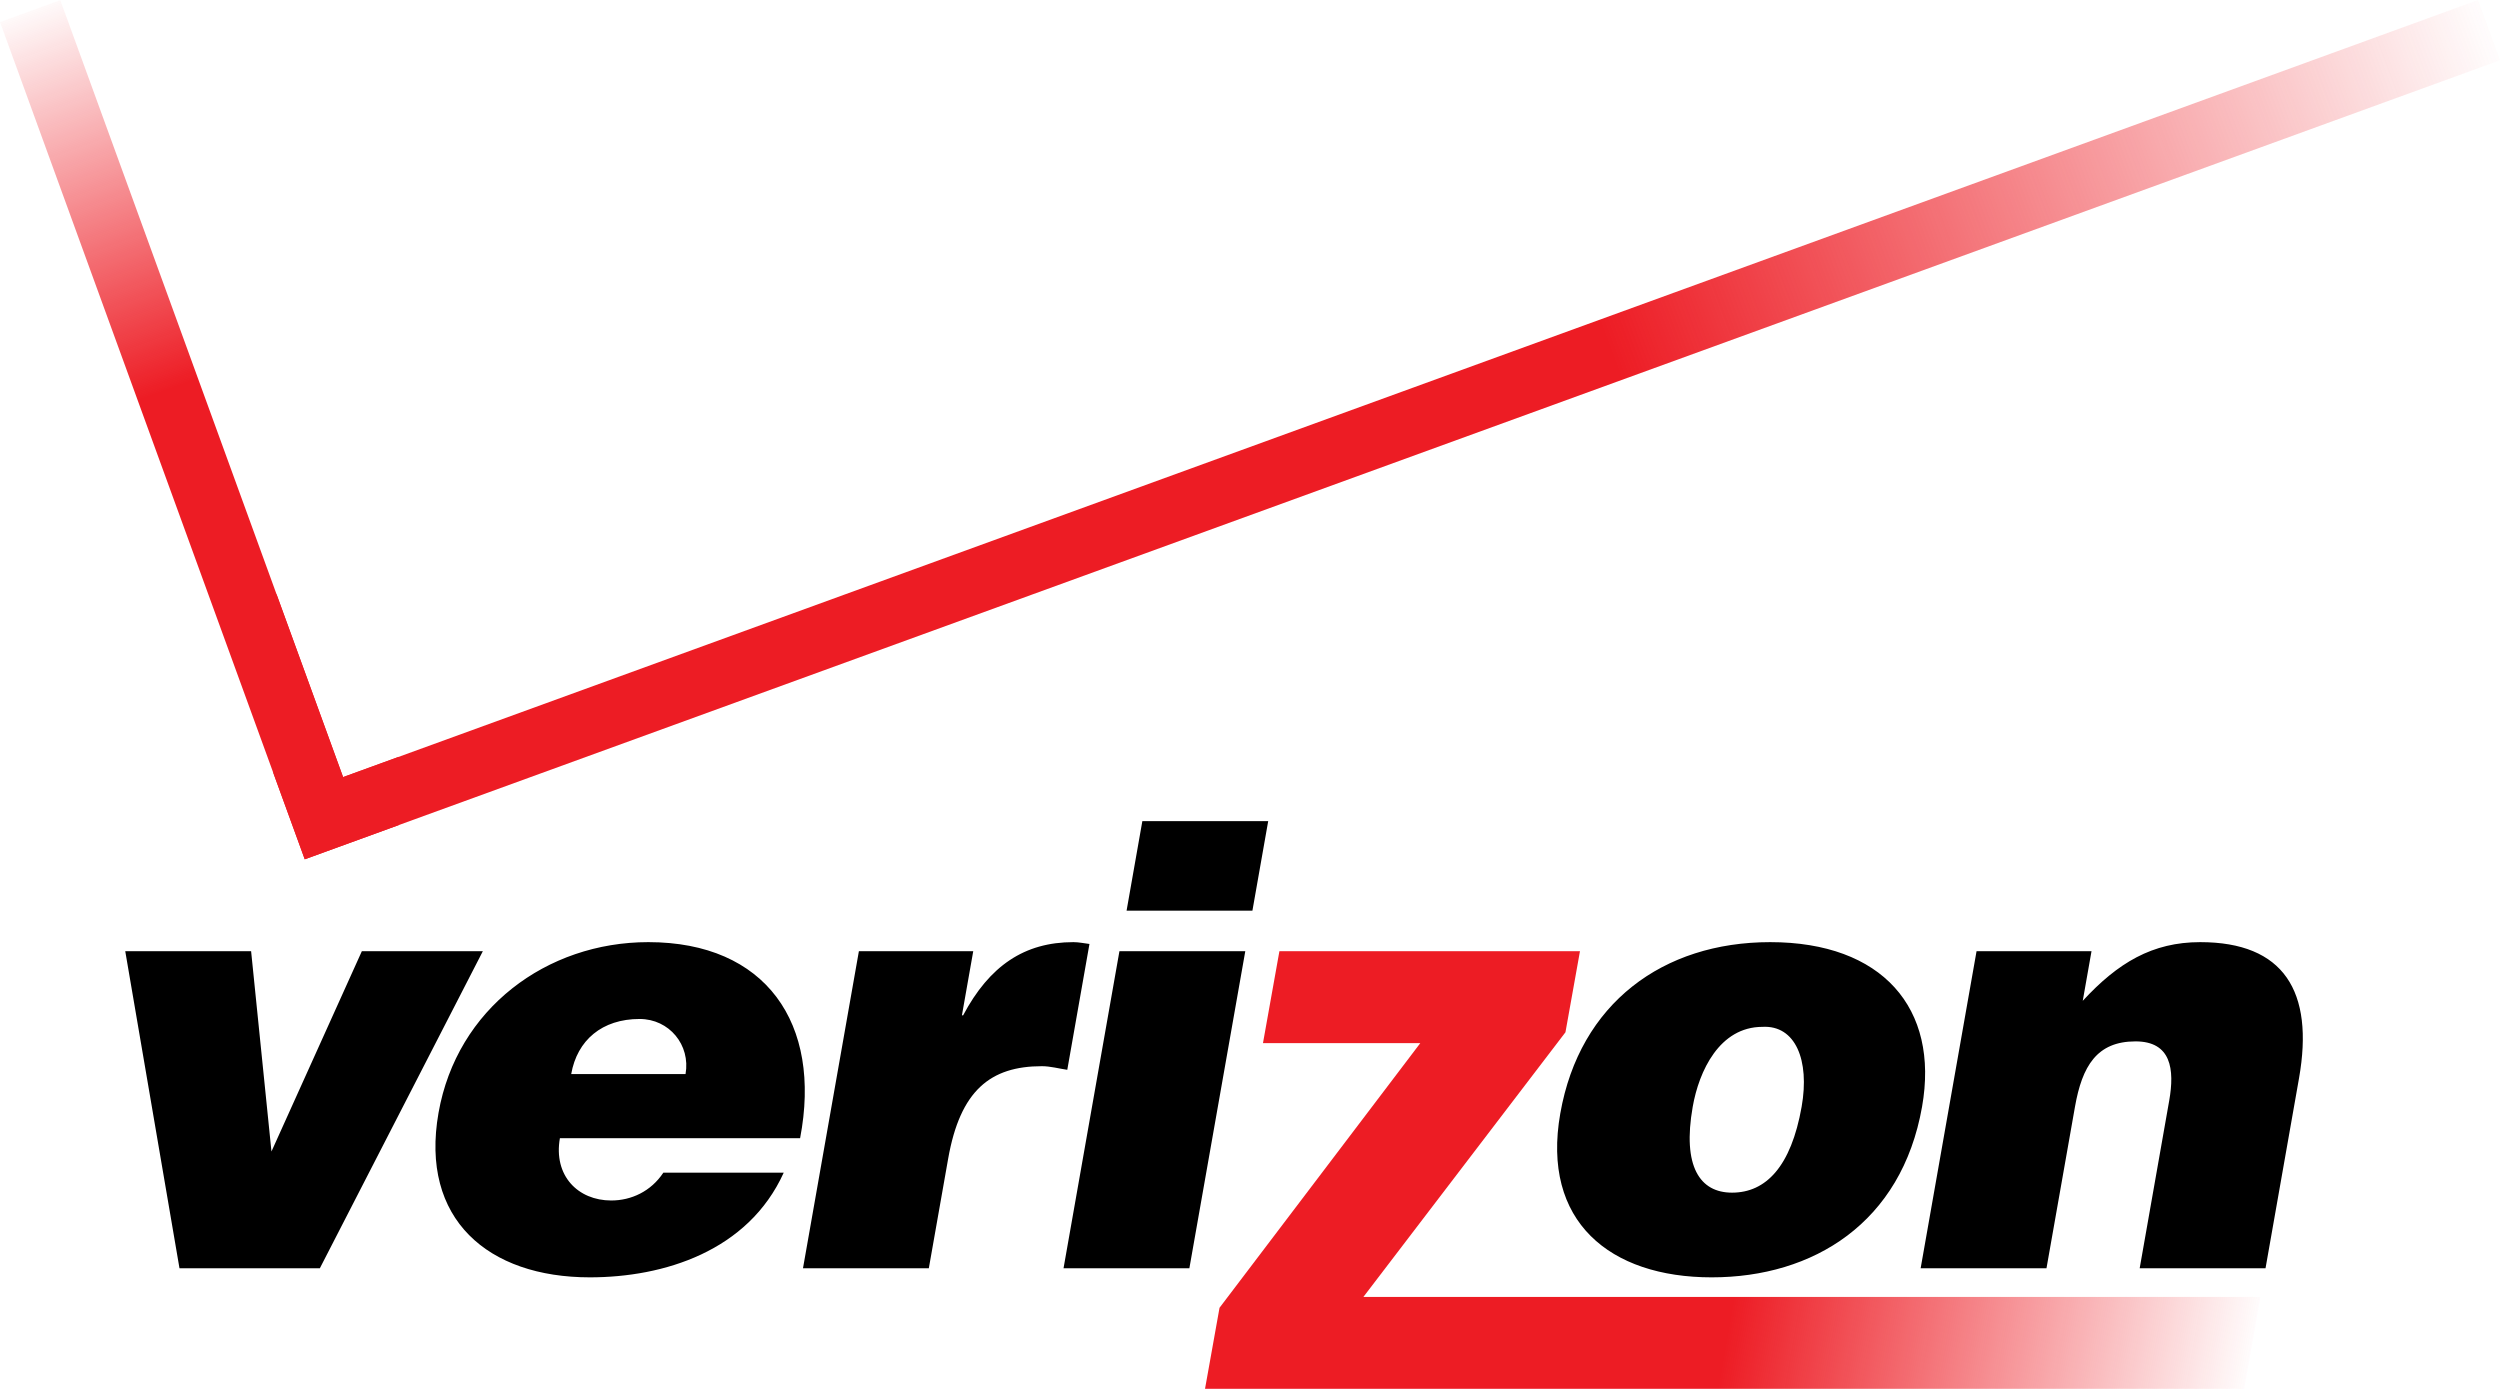
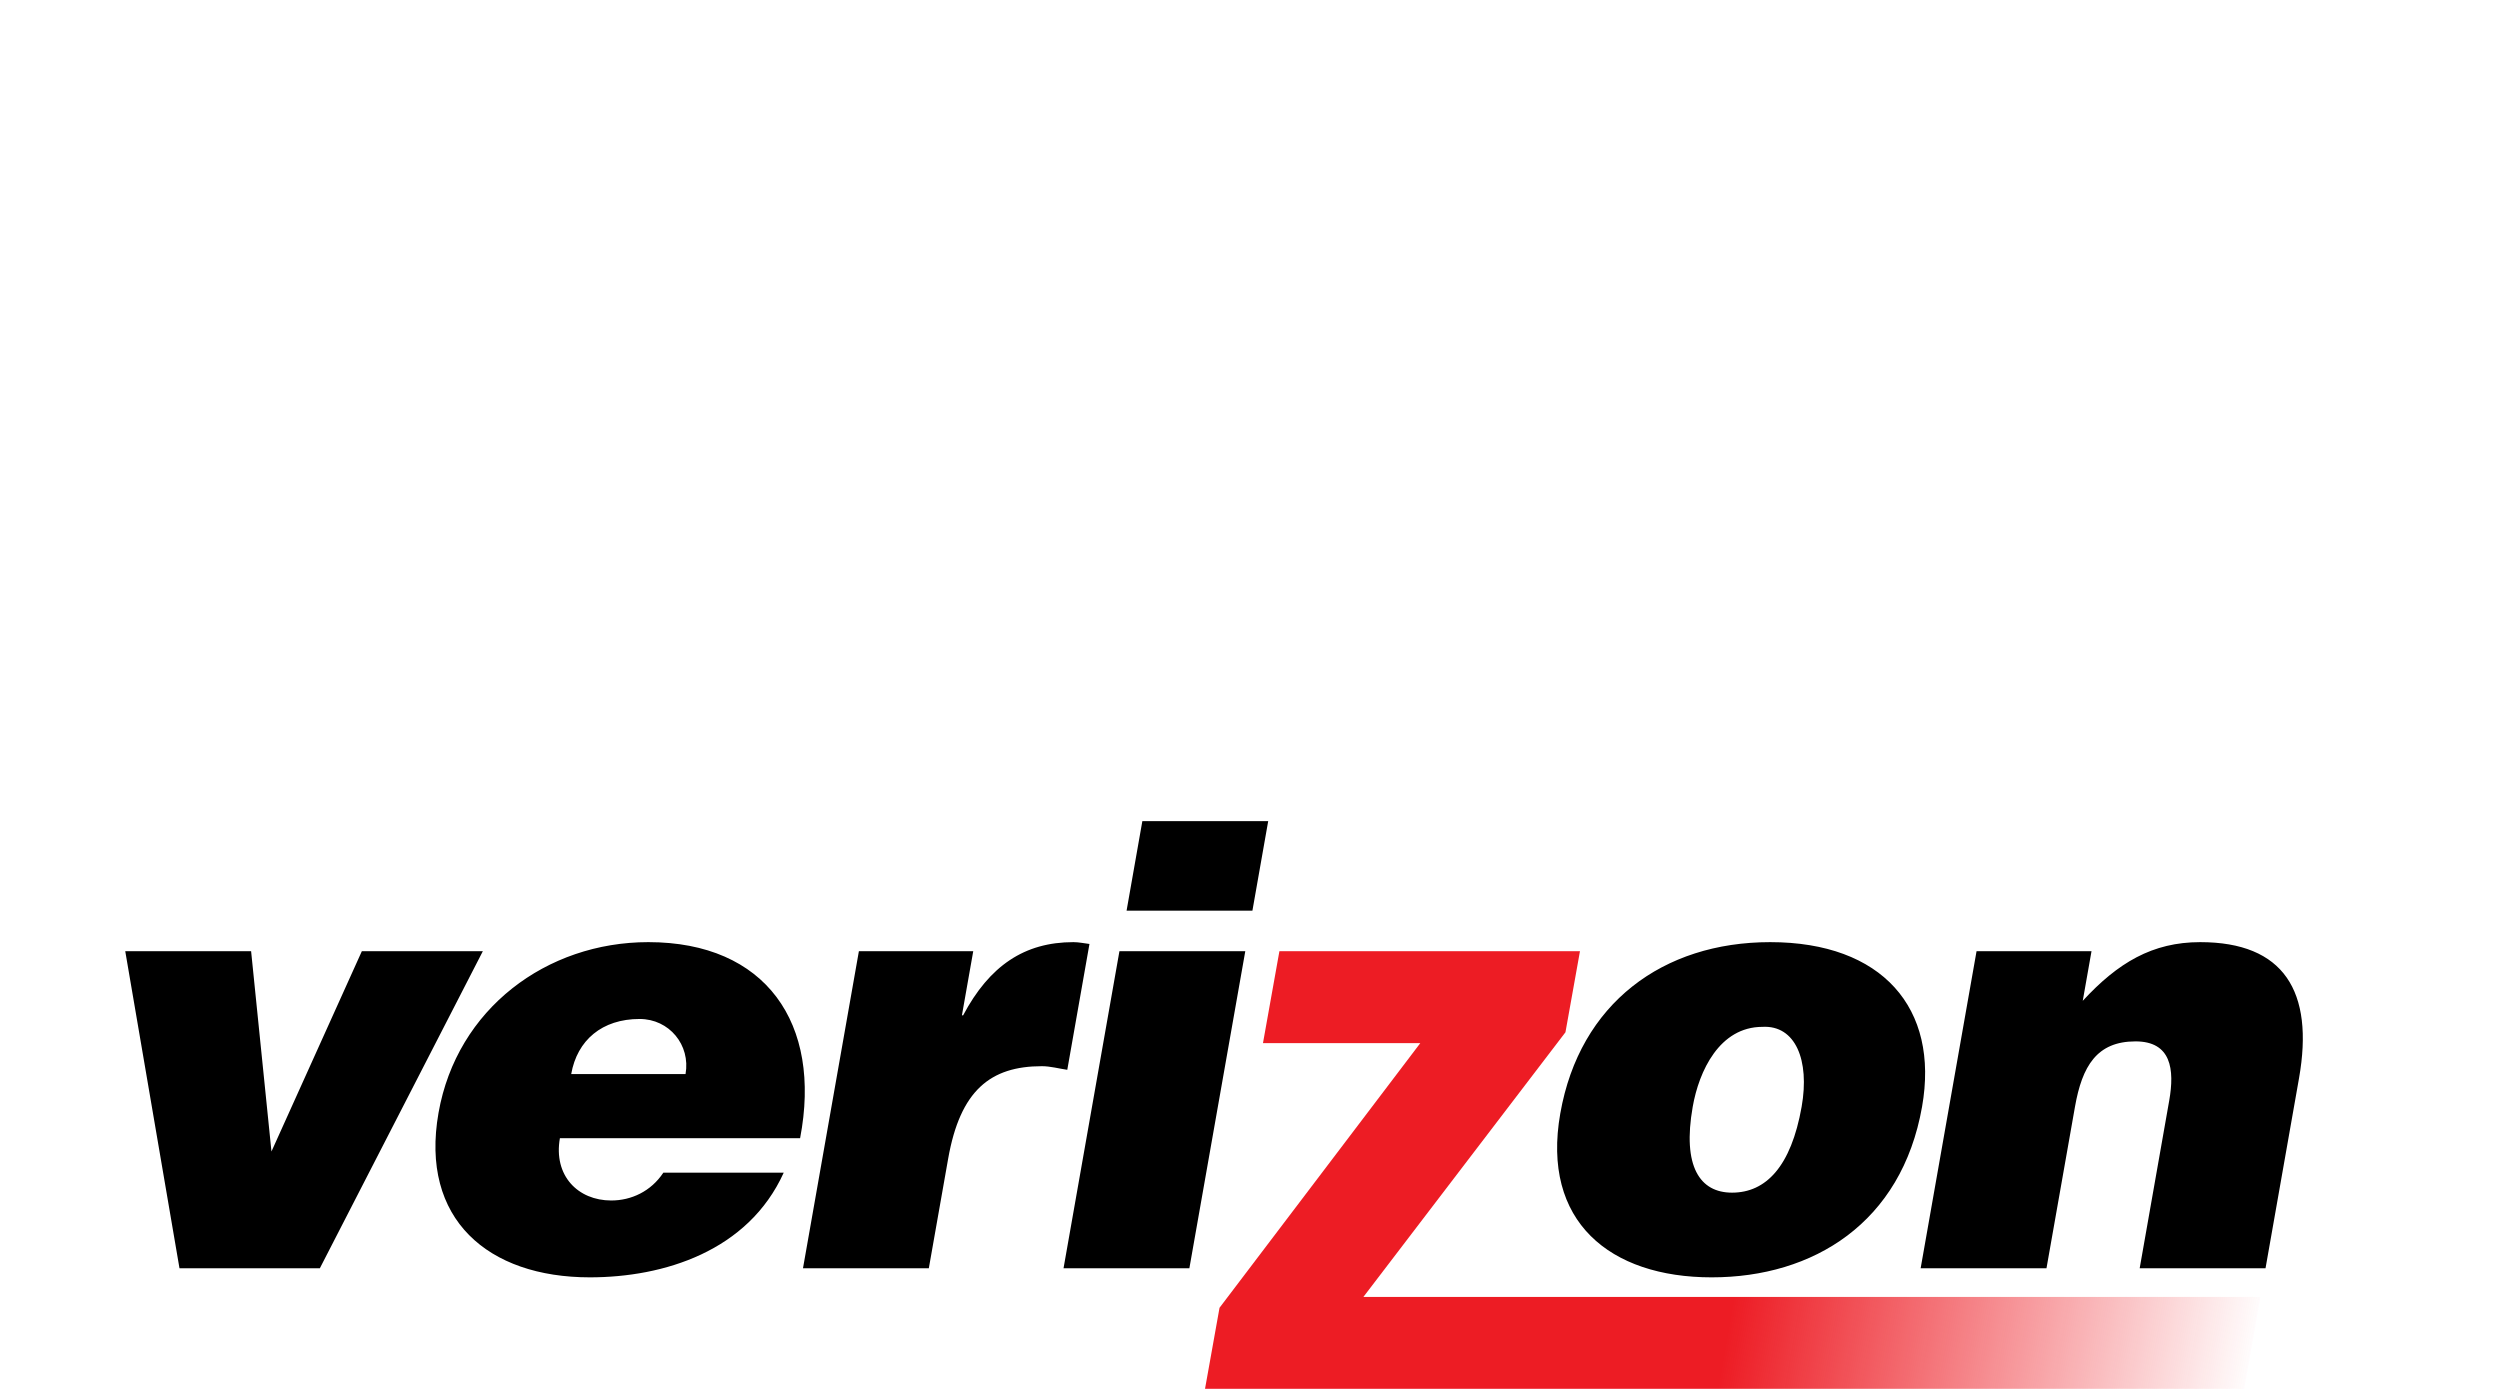
<svg xmlns="http://www.w3.org/2000/svg" xmlns:xlink="http://www.w3.org/1999/xlink" width="1000" height="555.528" viewBox="0 0 1000 555.528">
  <defs id="defs44">
    <linearGradient id="linearGradient11">
      <stop style="stop-color:#ed1c24;stop-opacity:1;" offset="0.55" id="stop11" />
      <stop style="stop-color:#ed1c24;stop-opacity:0;" offset="1" id="stop12" />
    </linearGradient>
    <linearGradient id="linearGradient10">
      <stop style="stop-color:#ed1c24;stop-opacity:1;" offset="0.6" id="stop9" />
      <stop style="stop-color:#ed1c24;stop-opacity:0;" offset="1" id="stop10" />
    </linearGradient>
    <linearGradient id="linearGradient5">
      <stop style="stop-color:#ed1c24;stop-opacity:1;" offset="0.5" id="stop7" />
      <stop style="stop-color:#ed1c24;stop-opacity:0;" offset="1" id="stop8" />
    </linearGradient>
    <linearGradient id="linearGradient85" gradientUnits="userSpaceOnUse" x1="194.254" y1="-117.786" x2="195.254" y2="-117.786" gradientTransform="matrix(414.802,73.141,73.141,-414.802,-71470.984,-62611.297)">
      <stop offset="0.5" style="stop-color:#ed1c24;stop-opacity:1;" id="stop84" />
      <stop offset="1" style="stop-color:#000000;stop-opacity:0;" id="stop85" />
    </linearGradient>
    <linearGradient id="linearGradient82" gradientUnits="userSpaceOnUse" x1="194.254" y1="-117.786" x2="195.254" y2="-117.786" gradientTransform="matrix(-125.55,-344.946,-344.946,125.55,-16096.027,82137.484)">
      <stop offset="0.55" style="stop-color:#ed1c24;stop-opacity:1;" id="stop81" />
      <stop offset="1" style="stop-color:#000000" id="stop82" />
    </linearGradient>
    <linearGradient id="linearGradient79" gradientUnits="userSpaceOnUse" x1="194.254" y1="-117.786" x2="195.254" y2="-117.786" gradientTransform="matrix(888.129,-323.253,-323.253,-888.129,-210486.97,-41484.988)">
      <stop offset="0.6" style="stop-color:#ed1c24;stop-opacity:1;" id="stop78" />
      <stop offset="1" style="stop-color:#000000;stop-opacity:0;" id="stop79" />
    </linearGradient>
    <defs id="defs1">
      <filter id="Adobe_OpacityMaskFilter" filterUnits="userSpaceOnUse" x="0" y="0.027" width="159.465" height="343.69">
        <feFlood result="back" id="feFlood1" />
        <feBlend in="SourceGraphic" in2="back" mode="normal" id="feBlend1" />
      </filter>
    </defs>
    <mask maskUnits="userSpaceOnUse" x="0" y="0.027" width="159.465" height="343.69" id="SVGID_1_">
      <g filter="url(#Adobe_OpacityMaskFilter)" id="g12">
        <g id="g11">
          <g id="g10">
            <defs id="defs2">
-               <rect id="SVGID_2_" y="0.022" width="159.465" height="343.701" x="0" />
-             </defs>
+               </defs>
            <clipPath id="SVGID_3_">
              <use xlink:href="#SVGID_2_" overflow="visible" id="use2" />
            </clipPath>
            <g id="g9">
              <g id="g8">
                <defs id="defs3">
                  <rect id="SVGID_4_" y="0.022" width="159.465" height="343.701" x="0" />
                </defs>
                <clipPath id="SVGID_5_" clip-path="url(#SVGID_3_)">
                  <use xlink:href="#SVGID_4_" overflow="visible" id="use3" />
                </clipPath>
                <g id="g7">
                  <defs id="defs4">
                    <polygon id="SVGID_6_" points="121.903,343.723 159.465,330.045 150.689,305.936 137.237,310.828 24.11,0.022 0,8.806 " />
                  </defs>
                  <clipPath id="SVGID_7_" clip-path="url(#SVGID_5_)">
                    <use xlink:href="#SVGID_6_" overflow="visible" id="use4" />
                  </clipPath>
                  <g id="g6">
                    <linearGradient id="SVGID_8_" gradientUnits="userSpaceOnUse" x1="194.254" y1="-117.786" x2="195.254" y2="-117.786" gradientTransform="matrix(-125.55,-344.946,-344.946,125.55,-16096.027,82137.484)">
                      <stop offset="0" style="stop-color:#FFFFFF" id="stop4" />
                      <stop offset="0.55" style="stop-color:#FFFFFF" id="stop5" />
                      <stop offset="1" style="stop-color:#000000" id="stop6" />
                    </linearGradient>
                    <polygon clip-path="url(#SVGID_7_)" fill="url(#SVGID_8_)" points="-107.715,40.669 143.457,-50.75 272.571,303.989 21.399,395.408 " id="polygon6" />
                  </g>
                </g>
              </g>
            </g>
          </g>
        </g>
      </g>
    </mask>
    <defs id="defs15">
      <filter id="Adobe_OpacityMaskFilter_1_" filterUnits="userSpaceOnUse" x="109.354" y="0" width="890.646" height="343.718">
        <feFlood result="back" id="feFlood15" />
        <feBlend in="SourceGraphic" in2="back" mode="normal" id="feBlend15" />
      </filter>
    </defs>
    <mask maskUnits="userSpaceOnUse" x="109.354" y="0" width="890.646" height="343.718" id="SVGID_9_">
      <g filter="url(#Adobe_OpacityMaskFilter_1_)" id="g26">
        <g id="g25">
          <g id="g24">
            <defs id="defs16">
              <rect id="SVGID_10_" x="109.354" y="0.005" width="890.646" height="343.718" />
            </defs>
            <clipPath id="SVGID_11_">
              <use xlink:href="#SVGID_10_" overflow="visible" id="use16" />
            </clipPath>
            <g id="g23">
              <g id="g22">
                <defs id="defs17">
                  <rect id="SVGID_12_" x="109.354" y="0.005" width="890.646" height="343.718" />
                </defs>
                <clipPath id="SVGID_13_" clip-path="url(#SVGID_11_)">
                  <use xlink:href="#SVGID_12_" overflow="visible" id="use17" />
                </clipPath>
                <g id="g21">
                  <defs id="defs18">
                    <polygon id="SVGID_14_" points="133.458,300.461 109.348,309.239 121.903,343.723 1000,24.116 991.222,0.005 137.237,310.828 " />
                  </defs>
                  <clipPath id="SVGID_15_" clip-path="url(#SVGID_13_)">
                    <use xlink:href="#SVGID_14_" overflow="visible" id="use18" />
                  </clipPath>
                  <g id="g20">
                    <linearGradient id="SVGID_16_" gradientUnits="userSpaceOnUse" x1="194.254" y1="-117.786" x2="195.254" y2="-117.786" gradientTransform="matrix(888.129,-323.253,-323.253,-888.129,-210486.97,-41484.988)">
                      <stop offset="0" style="stop-color:#FFFFFF" id="stop18" />
                      <stop offset="0.6" style="stop-color:#FFFFFF" id="stop19" />
                      <stop offset="1" style="stop-color:#000000" id="stop20" />
                    </linearGradient>
                    <polygon clip-path="url(#SVGID_15_)" fill="url(#SVGID_16_)" points="895.572,-283.118 1110.223,306.628 213.287,633.086 -1.363,43.34 " id="polygon20" />
                  </g>
                </g>
              </g>
            </g>
          </g>
        </g>
      </g>
    </mask>
    <defs id="defs29">
      <filter id="Adobe_OpacityMaskFilter_2_" filterUnits="userSpaceOnUse" x="482.01" y="380.484" width="422.141" height="175.044">
        <feFlood result="back" id="feFlood29" />
        <feBlend in="SourceGraphic" in2="back" mode="normal" id="feBlend29" />
      </filter>
    </defs>
    <mask maskUnits="userSpaceOnUse" x="482.01" y="380.484" width="422.141" height="175.044" id="SVGID_17_">
      <g filter="url(#Adobe_OpacityMaskFilter_2_)" id="g40">
        <g id="g39">
          <g id="g38">
            <defs id="defs30">
              <rect id="SVGID_18_" x="482.01" y="380.49" width="422.146" height="175.038" />
            </defs>
            <clipPath id="SVGID_19_">
              <use xlink:href="#SVGID_18_" overflow="visible" id="use30" />
            </clipPath>
            <g id="g37">
              <g id="g36">
                <defs id="defs31">
                  <rect id="SVGID_20_" x="482.01" y="380.49" width="422.146" height="175.038" />
                </defs>
                <clipPath id="SVGID_21_" clip-path="url(#SVGID_19_)">
                  <use xlink:href="#SVGID_20_" overflow="visible" id="use31" />
                </clipPath>
                <g id="g35">
                  <defs id="defs32">
                    <polygon id="SVGID_22_" points="505.188,417.263 568.11,417.263 487.804,523.112 482.01,555.528 607.553,555.528 897.667,555.528 904.156,518.761 614.133,518.761 545.367,518.761 626.194,412.907 631.977,380.49 511.763,380.49 " />
                  </defs>
                  <clipPath id="SVGID_23_" clip-path="url(#SVGID_21_)">
                    <use xlink:href="#SVGID_22_" overflow="visible" id="use32" />
                  </clipPath>
                  <g id="g34">
                    <linearGradient id="SVGID_24_" gradientUnits="userSpaceOnUse" x1="194.254" y1="-117.786" x2="195.254" y2="-117.786" gradientTransform="matrix(414.802,73.141,73.141,-414.802,-71470.984,-62611.297)">
                      <stop offset="0" style="stop-color:#FFFFFF" id="stop32" />
                      <stop offset="0.5" style="stop-color:#FFFFFF" id="stop33" />
                      <stop offset="1" style="stop-color:#000000" id="stop34" />
                    </linearGradient>
                    <polygon clip-path="url(#SVGID_23_)" fill="url(#SVGID_24_)" points="932.236,383.554 889.581,625.469 450.26,548.005 492.916,306.09 " id="polygon34" />
                  </g>
                </g>
              </g>
            </g>
          </g>
        </g>
      </g>
    </mask>
    <defs id="defs66">
      <rect id="rect66" y="0.022" width="159.465" height="343.701" x="0" />
    </defs>
    <clipPath id="clipPath67">
      <use xlink:href="#SVGID_2_" overflow="visible" id="use67" />
    </clipPath>
    <defs id="defs55">
      <rect id="rect55" x="109.354" y="0.005" width="890.646" height="343.718" />
    </defs>
    <clipPath id="clipPath56">
      <use xlink:href="#SVGID_10_" overflow="visible" id="use56" />
    </clipPath>
    <defs id="defs45">
      <rect id="rect44" x="482.01" y="380.49" width="422.146" height="175.038" />
    </defs>
    <clipPath id="clipPath45">
      <use xlink:href="#SVGID_18_" overflow="visible" id="use45" />
    </clipPath>
    <defs id="defs46">
      <rect id="rect45" x="482.01" y="380.49" width="422.146" height="175.038" />
    </defs>
    <clipPath id="clipPath46" clip-path="url(#SVGID_19_)">
      <use xlink:href="#SVGID_20_" overflow="visible" id="use46" />
    </clipPath>
    <defs id="defs56">
      <rect id="rect56" x="109.354" y="0.005" width="890.646" height="343.718" />
    </defs>
    <clipPath id="clipPath57" clip-path="url(#SVGID_11_)">
      <use xlink:href="#SVGID_12_" overflow="visible" id="use57" />
    </clipPath>
    <defs id="defs67">
-       <rect id="rect67" y="0.022" width="159.465" height="343.701" x="0" />
-     </defs>
+       </defs>
    <clipPath id="clipPath68" clip-path="url(#SVGID_3_)">
      <use xlink:href="#SVGID_4_" overflow="visible" id="use68" />
    </clipPath>
    <defs id="defs57">
      <polygon id="polygon57" points="137.237,310.828 133.458,300.461 109.348,309.239 121.903,343.723 1000,24.116 991.222,0.005 " />
    </defs>
    <clipPath id="clipPath58" clip-path="url(#SVGID_13_)">
      <use xlink:href="#SVGID_14_" overflow="visible" id="use58" />
    </clipPath>
    <linearGradient id="linearGradient60" gradientUnits="userSpaceOnUse" x1="194.254" y1="-117.786" x2="195.254" y2="-117.786" gradientTransform="matrix(888.129,-323.253,-323.253,-888.129,-210486.97,-41484.988)">
      <stop offset="0" style="stop-color:#FFFFFF" id="stop58" />
      <stop offset="0.6" style="stop-color:#FFFFFF" id="stop59" />
      <stop offset="1" style="stop-color:#000000" id="stop60" />
    </linearGradient>
    <defs id="defs47">
      <polygon id="polygon46" points="568.11,417.263 487.804,523.112 482.01,555.528 607.553,555.528 897.667,555.528 904.156,518.761 614.133,518.761 545.367,518.761 626.194,412.907 631.977,380.49 511.763,380.49 505.188,417.263 " />
    </defs>
    <clipPath id="clipPath47" clip-path="url(#SVGID_21_)">
      <use xlink:href="#SVGID_22_" overflow="visible" id="use47" />
    </clipPath>
    <defs id="defs68">
      <polygon id="polygon68" points="159.465,330.045 150.689,305.936 137.237,310.828 24.11,0.022 0,8.806 121.903,343.723 " />
    </defs>
    <clipPath id="clipPath69" clip-path="url(#SVGID_5_)">
      <use xlink:href="#SVGID_6_" overflow="visible" id="use69" />
    </clipPath>
    <linearGradient id="linearGradient71" gradientUnits="userSpaceOnUse" x1="194.254" y1="-117.786" x2="195.254" y2="-117.786" gradientTransform="matrix(-125.55,-344.946,-344.946,125.55,-16096.027,82137.484)">
      <stop offset="0" style="stop-color:#FFFFFF" id="stop69" />
      <stop offset="0.55" style="stop-color:#FFFFFF" id="stop70" />
      <stop offset="1" style="stop-color:#000000" id="stop71" />
    </linearGradient>
    <linearGradient id="linearGradient49" gradientUnits="userSpaceOnUse" x1="194.254" y1="-117.786" x2="195.254" y2="-117.786" gradientTransform="matrix(414.802,73.141,73.141,-414.802,-71470.984,-62611.297)">
      <stop offset="0" style="stop-color:#FFFFFF" id="stop47" />
      <stop offset="0.5" style="stop-color:#FFFFFF" id="stop48" />
      <stop offset="1" style="stop-color:#000000" id="stop49" />
    </linearGradient>
    <linearGradient xlink:href="#linearGradient5" id="linearGradient8" x1="491.01" y1="454.453" x2="905.812" y2="527.594" gradientUnits="userSpaceOnUse" />
    <linearGradient xlink:href="#linearGradient10" id="linearGradient9" gradientUnits="userSpaceOnUse" x1="122.773" y1="331.197" x2="998.37" y2="7.944" gradientTransform="matrix(1.014,0,0,1,-14.287,-5.6884765e-6)" />
    <linearGradient xlink:href="#linearGradient11" id="linearGradient12" x1="145.24" y1="342.331" x2="19.69" y2="-2.615" gradientUnits="userSpaceOnUse" />
    <clipPath id="clipPath1">
      <polygon fill="#ed1c24" points="505.188,417.263 511.763,380.484 631.988,380.484 626.183,412.907 545.367,518.761 614.133,518.761 904.15,518.761 897.672,555.528 607.558,555.528 482.01,555.528 487.809,523.112 568.11,417.263 " id="polygon1" style="display:inline;fill:#ed1c24;fill-opacity:1" />
    </clipPath>
    <clipPath id="clipPath2">
-       <path id="path2" d="M 991.227,0 137.236,310.834 24.109,0.027 0,8.801 121.898,343.719 1000,24.109 Z" style="fill:#ed1c24;fill-opacity:1" />
-     </clipPath>
+       </clipPath>
  </defs>
  <g>
    <g id="g27" clip-path="url(#clipPath2)">
      <path id="rect8" style="font-variation-settings:normal;display:inline;vector-effect:none;fill:url(#linearGradient9);fill-opacity:1;fill-rule:nonzero;stroke-width:0.767;stroke-linecap:butt;stroke-linejoin:miter;stroke-miterlimit:4;stroke-dasharray:none;stroke-dashoffset:0;stroke-opacity:1;-inkscape-stroke:none;paint-order:stroke fill markers;stop-color:#000000" d="M 212.623,0 V 237.744 H 109.354 V 343.719 H 1000 V 0 Z" />
      <path id="rect10" style="display:inline;vector-effect:none;fill:url(#linearGradient12);stroke-width:1.555;paint-order:stroke fill markers" d="M 0,0 H 159.465 V 343.718 H 0 Z" />
    </g>
    <rect style="display:inline;fill:url(#linearGradient8);fill-rule:nonzero;stroke-width:0.761;-inkscape-stroke:none;paint-order:stroke fill markers" id="rect5" width="422.141" height="175.044" x="482.01" y="380.484" clip-path="url(#clipPath1)" />
    <path fill-rule="evenodd" clip-rule="evenodd" d="m 450.629,364.274 6.31,-35.819 h 50.341 l -6.314,35.819 z M 71.794,507.308 50.103,380.49 h 50.342 l 8.141,80.105 36.149,-80.105 h 48.399 L 127.941,507.307 H 71.794 Z m 696.462,0 22.363,-126.817 h 45.985 l -3.504,19.846 c 14.067,-15.25 27.859,-23.48 46.978,-23.48 33.404,0 45.676,19.612 39.528,54.459 l -13.395,75.993 H 855.87 l 11.811,-67.041 c 2.22,-12.587 0.798,-23.714 -13.481,-23.714 -15.489,0 -21.35,9.923 -24.208,26.145 l -11.399,64.61 h -50.337 z m -447.062,0 22.36,-126.817 h 45.741 l -4.527,25.651 h 0.482 c 10.52,-19.841 24.526,-29.286 44.127,-29.286 2.181,0 4.27,0.483 6.408,0.728 l -8.871,50.341 c -3.299,-0.478 -6.765,-1.448 -10.15,-1.448 -20.573,0 -32.688,9.678 -37.505,37.027 l -7.729,43.805 h -50.336 z m 383.792,-96.566 c -17.188,0 -25.386,17.66 -27.898,31.955 -4.22,23.947 2.898,34.364 15.719,34.364 13.558,0 23.621,-10.417 27.848,-34.364 3.286,-18.647 -2.475,-32.676 -15.669,-31.955 m -80.865,34.609 c 7.759,-44.049 41.103,-68.495 83.946,-68.495 44.775,0 67.72,26.384 60.758,65.842 -8.191,46.458 -43.489,68.24 -84.151,68.24 -40.658,0 -68.197,-22.272 -60.553,-65.587 M 228.483,429.617 h 45.738 c 2.048,-11.615 -6.519,-22.027 -18.378,-22.027 -15.006,0 -24.97,8.474 -27.36,22.027 m 91.559,25.656 h -96.083 c -2.64,15.006 7.224,24.924 20.535,24.924 7.989,0 15.885,-3.624 20.844,-11.133 h 48.156 c -14.258,31.468 -48.039,41.873 -77.563,41.873 -40.661,0 -68.023,-23.231 -60.518,-65.826 7.341,-41.634 43.254,-68.256 83.914,-68.256 46.945,0 69.549,32.432 60.715,78.418 m 155.707,52.035 H 425.412 L 447.77,380.49 h 50.342 z" id="path1" style="display:inline" />
  </g>
</svg>